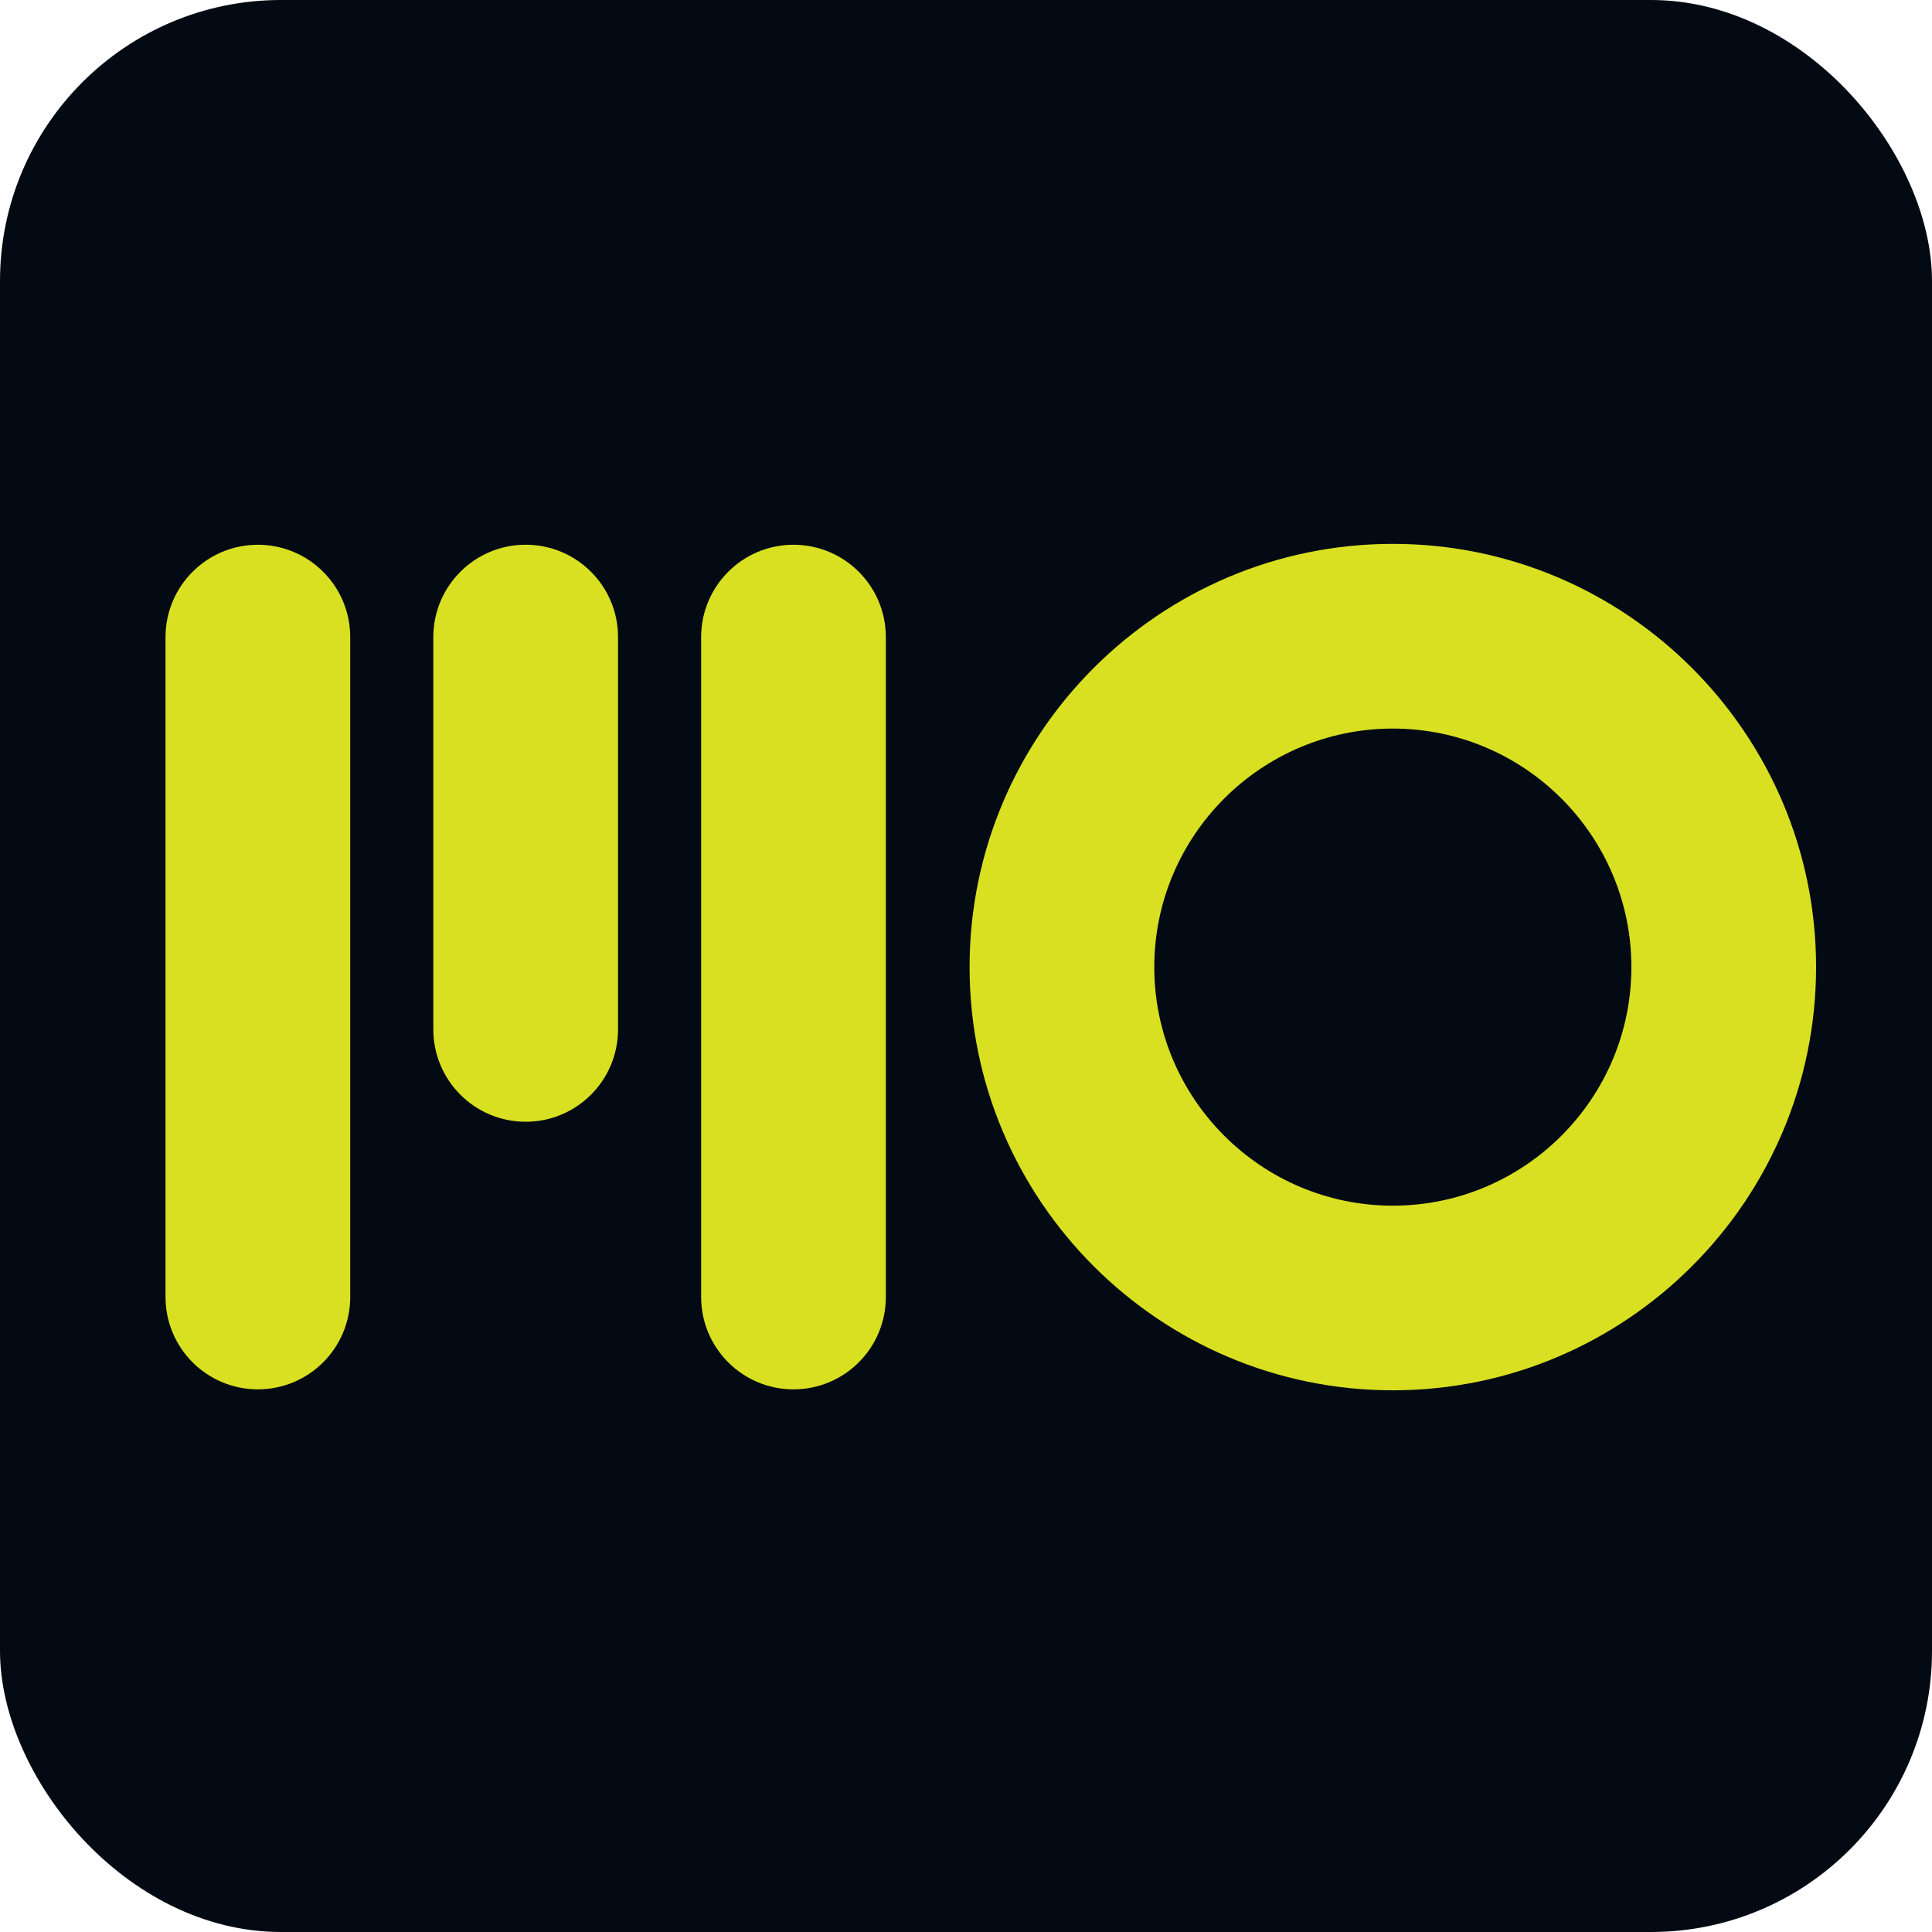
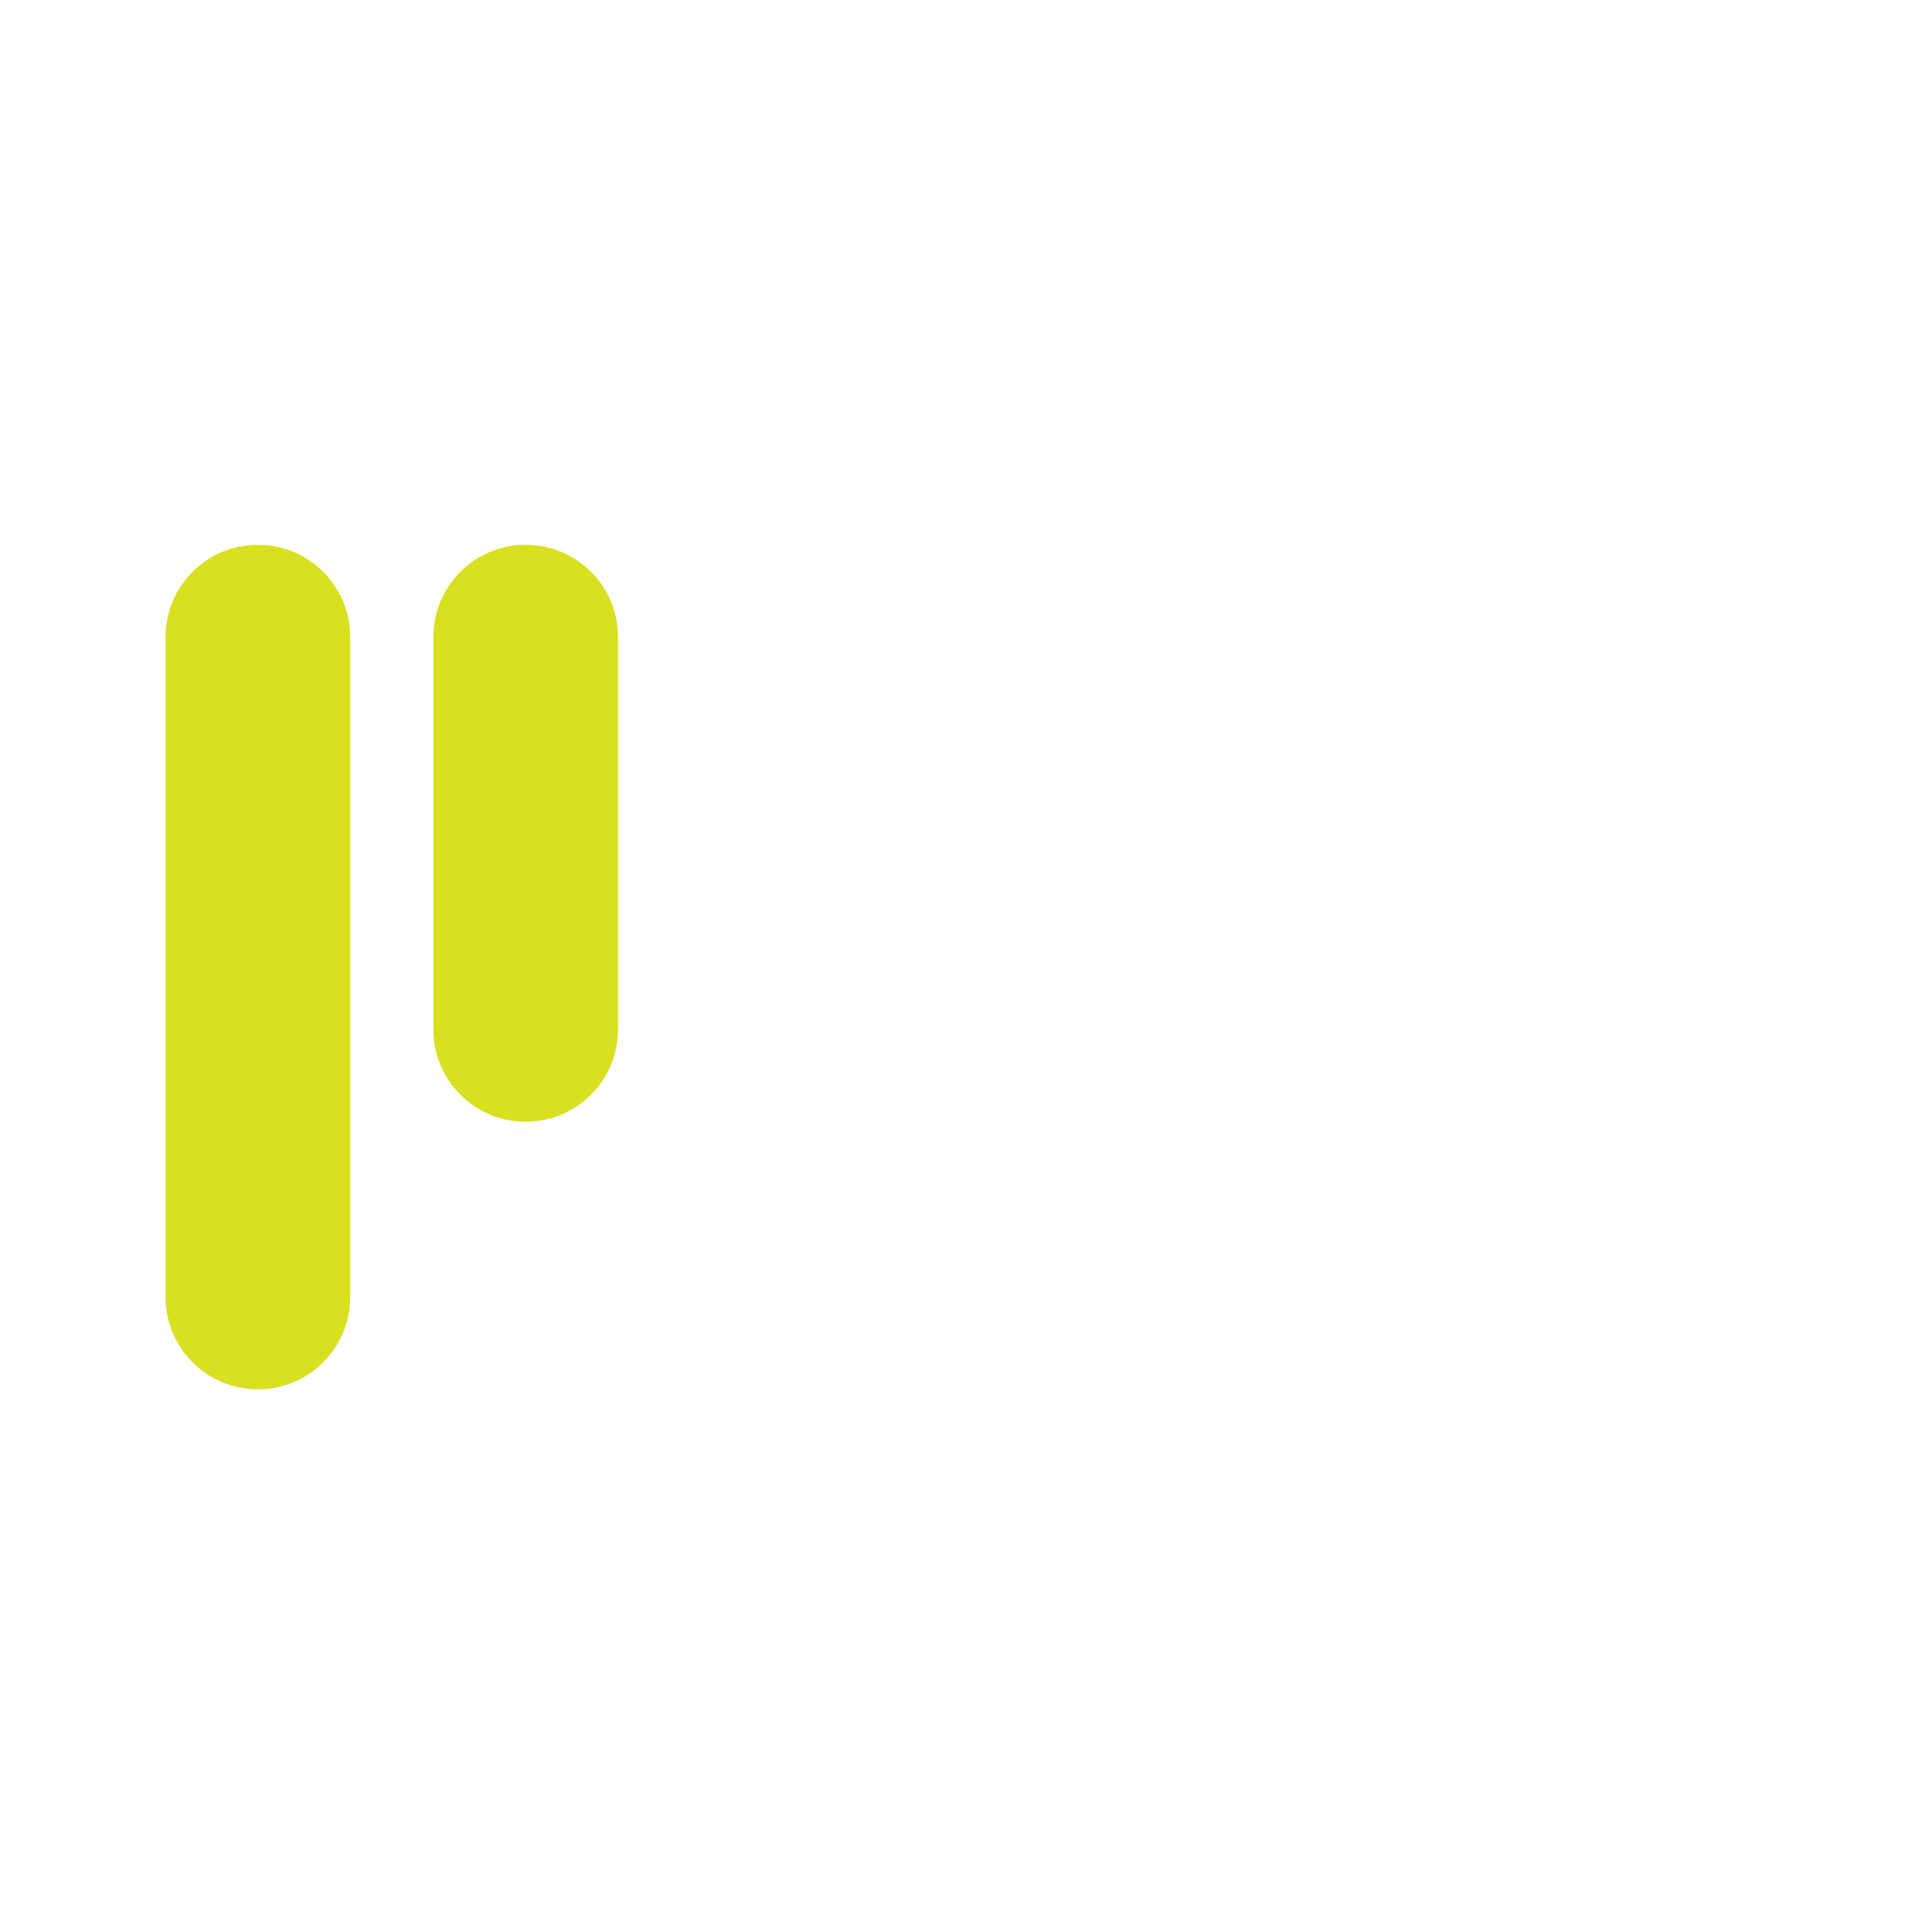
<svg xmlns="http://www.w3.org/2000/svg" id="Layer_1" data-name="Layer 1" width="550" height="550" viewBox="0 0 550 550">
  <defs>
    <style>      .cls-1 {        fill: #030a13;      }      .cls-1, .cls-2 {        stroke-width: 0px;      }      .cls-2 {        fill: #d9e021;      }    </style>
  </defs>
-   <rect class="cls-1" width="550" height="550" rx="80" ry="80" />
  <g>
    <path class="cls-2" d="M73.41,395.52c-14.52,0-26.29-11.77-26.29-26.29v-187.86c0-14.52,11.77-26.29,26.29-26.29s26.29,11.77,26.29,26.29v187.86c0,14.52-11.77,26.29-26.29,26.29Z" />
    <path class="cls-2" d="M149.65,319.34c-14.52,0-26.29-11.77-26.29-26.29v-111.69c0-14.52,11.77-26.29,26.29-26.29s26.29,11.77,26.29,26.29v111.69c0,14.52-11.77,26.29-26.29,26.29Z" />
-     <path class="cls-2" d="M225.89,395.52c-14.52,0-26.29-11.77-26.29-26.29v-187.86c0-14.52,11.77-26.29,26.29-26.29s26.29,11.77,26.29,26.29v187.86c0,14.52-11.77,26.29-26.29,26.29Z" />
-     <path class="cls-2" d="M396.51,395.79c-66.44,0-120.49-54.05-120.49-120.48s54.05-120.48,120.49-120.48,120.49,54.05,120.49,120.48-54.05,120.48-120.49,120.48ZM396.51,207.41c-37.45,0-67.91,30.46-67.91,67.91s30.47,67.91,67.91,67.91,67.91-30.46,67.91-67.91-30.47-67.91-67.91-67.91Z" />
  </g>
</svg>